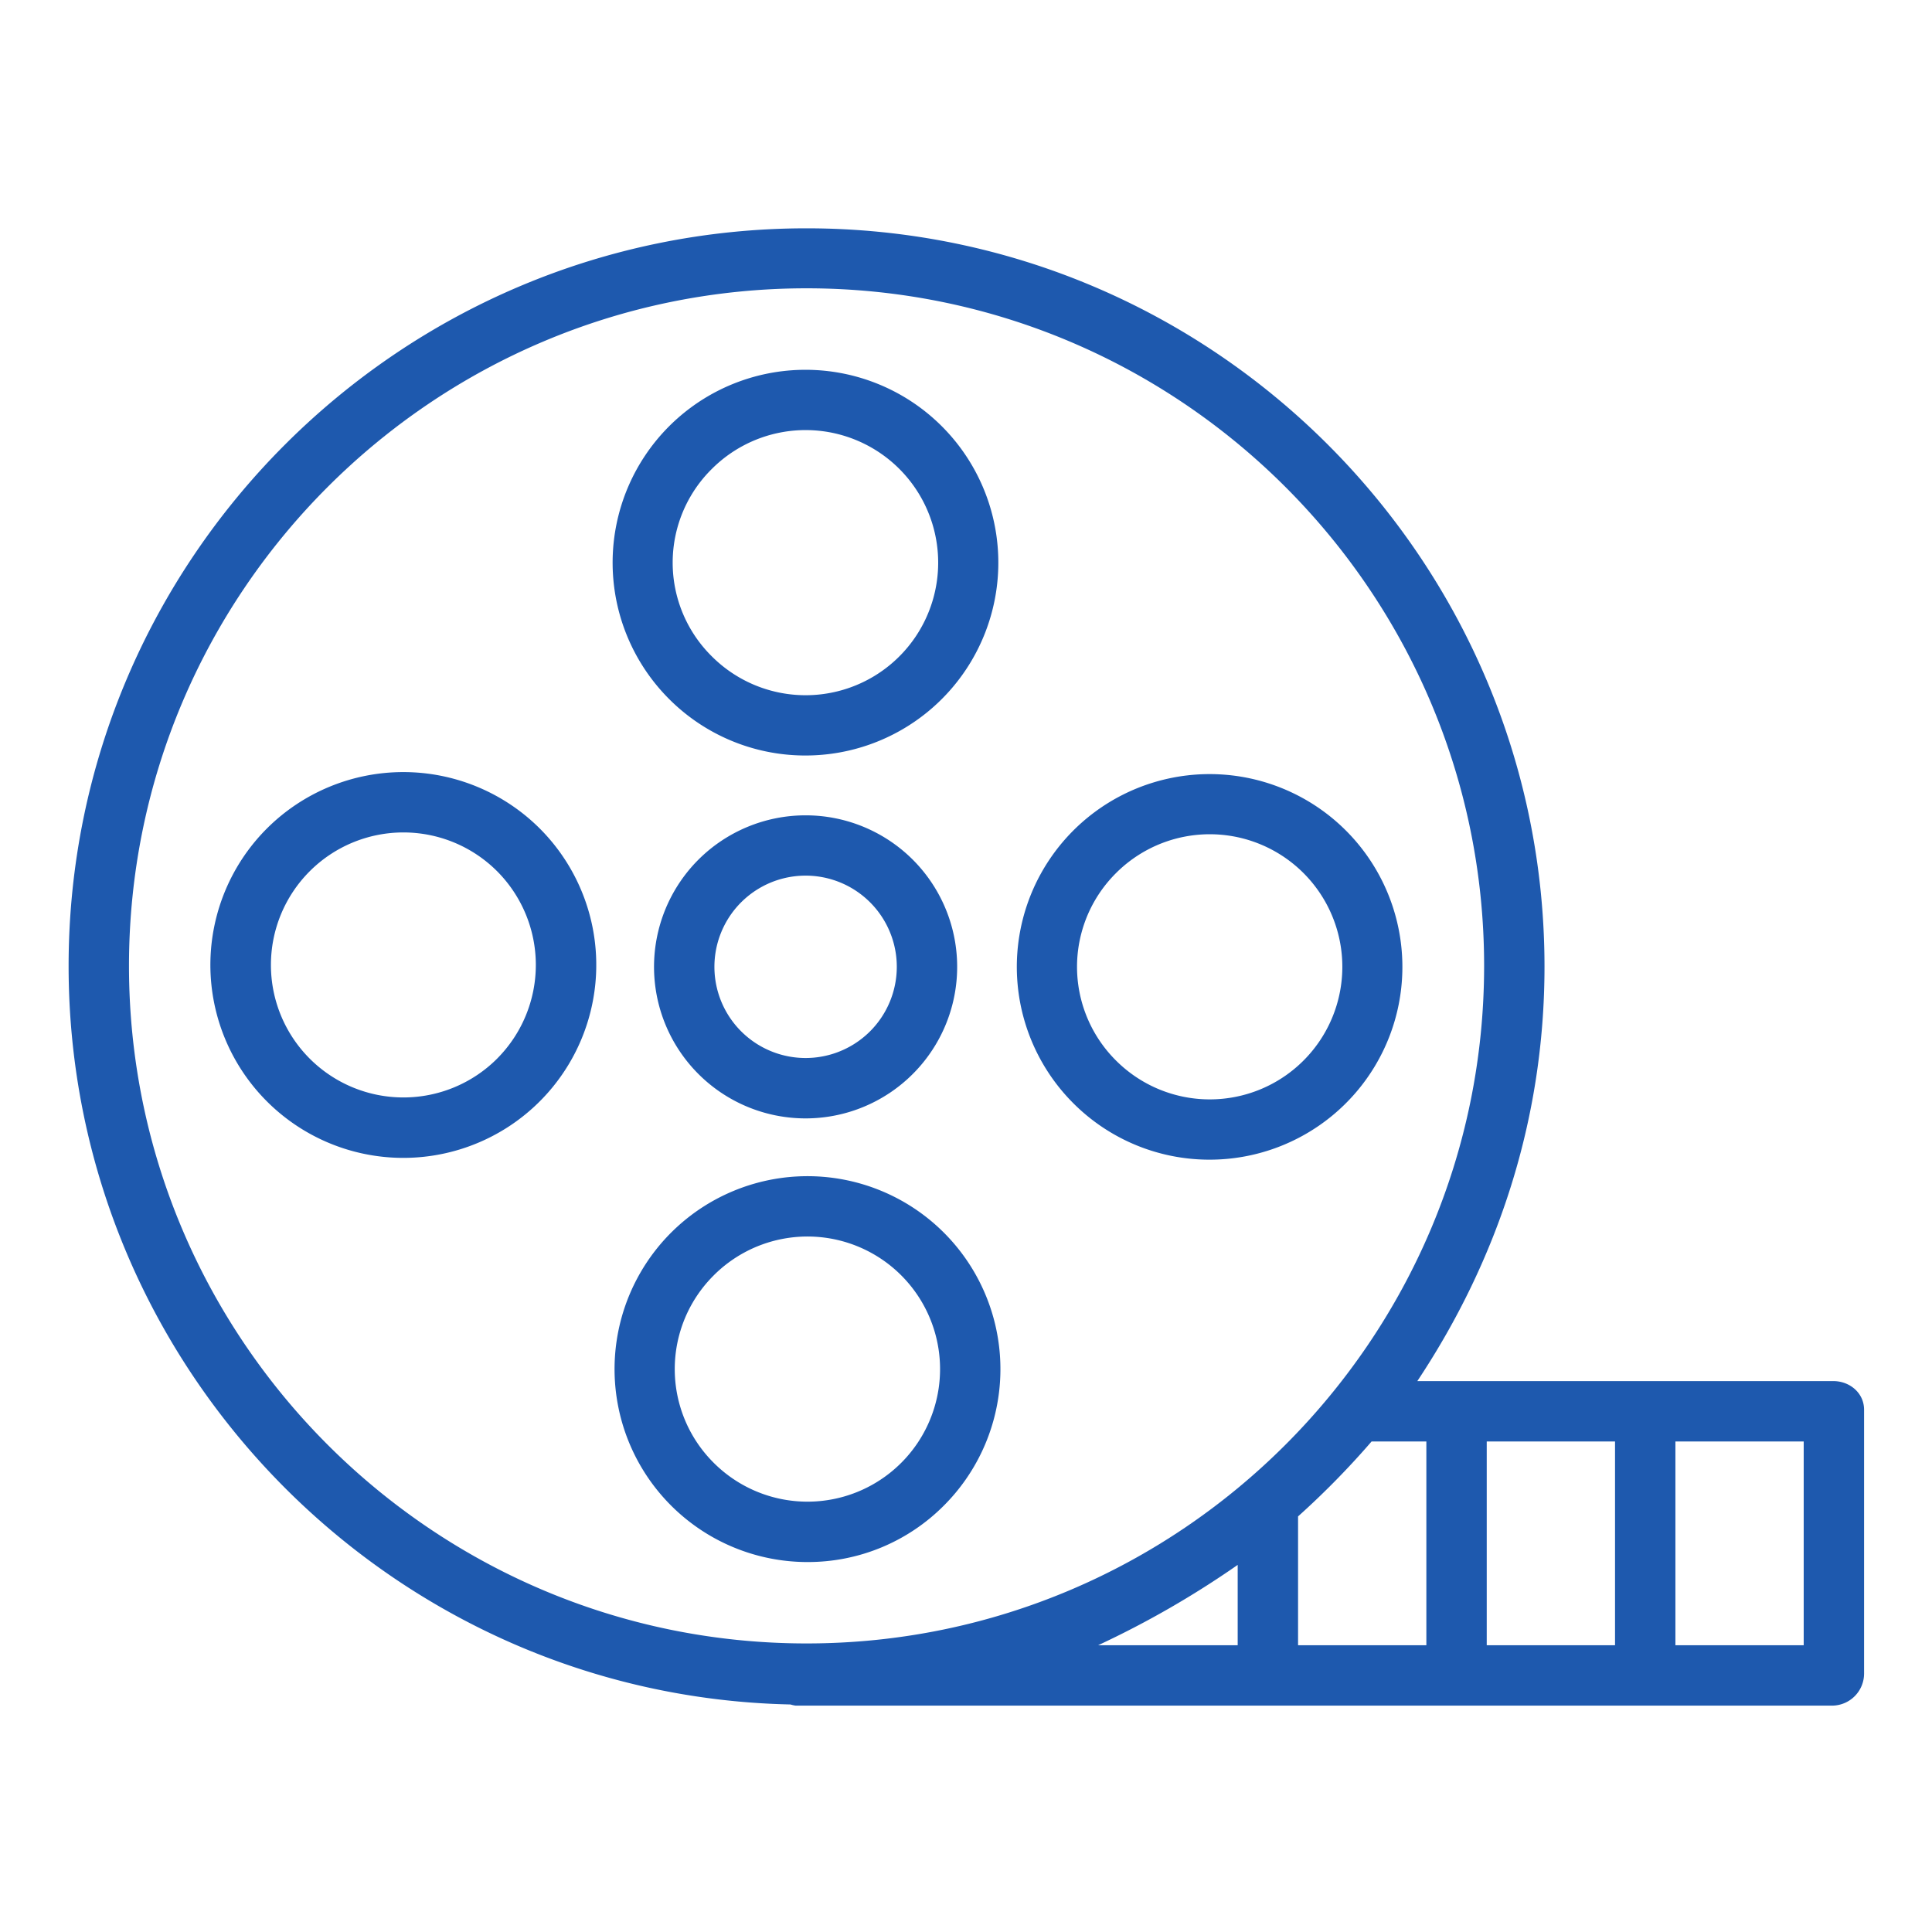
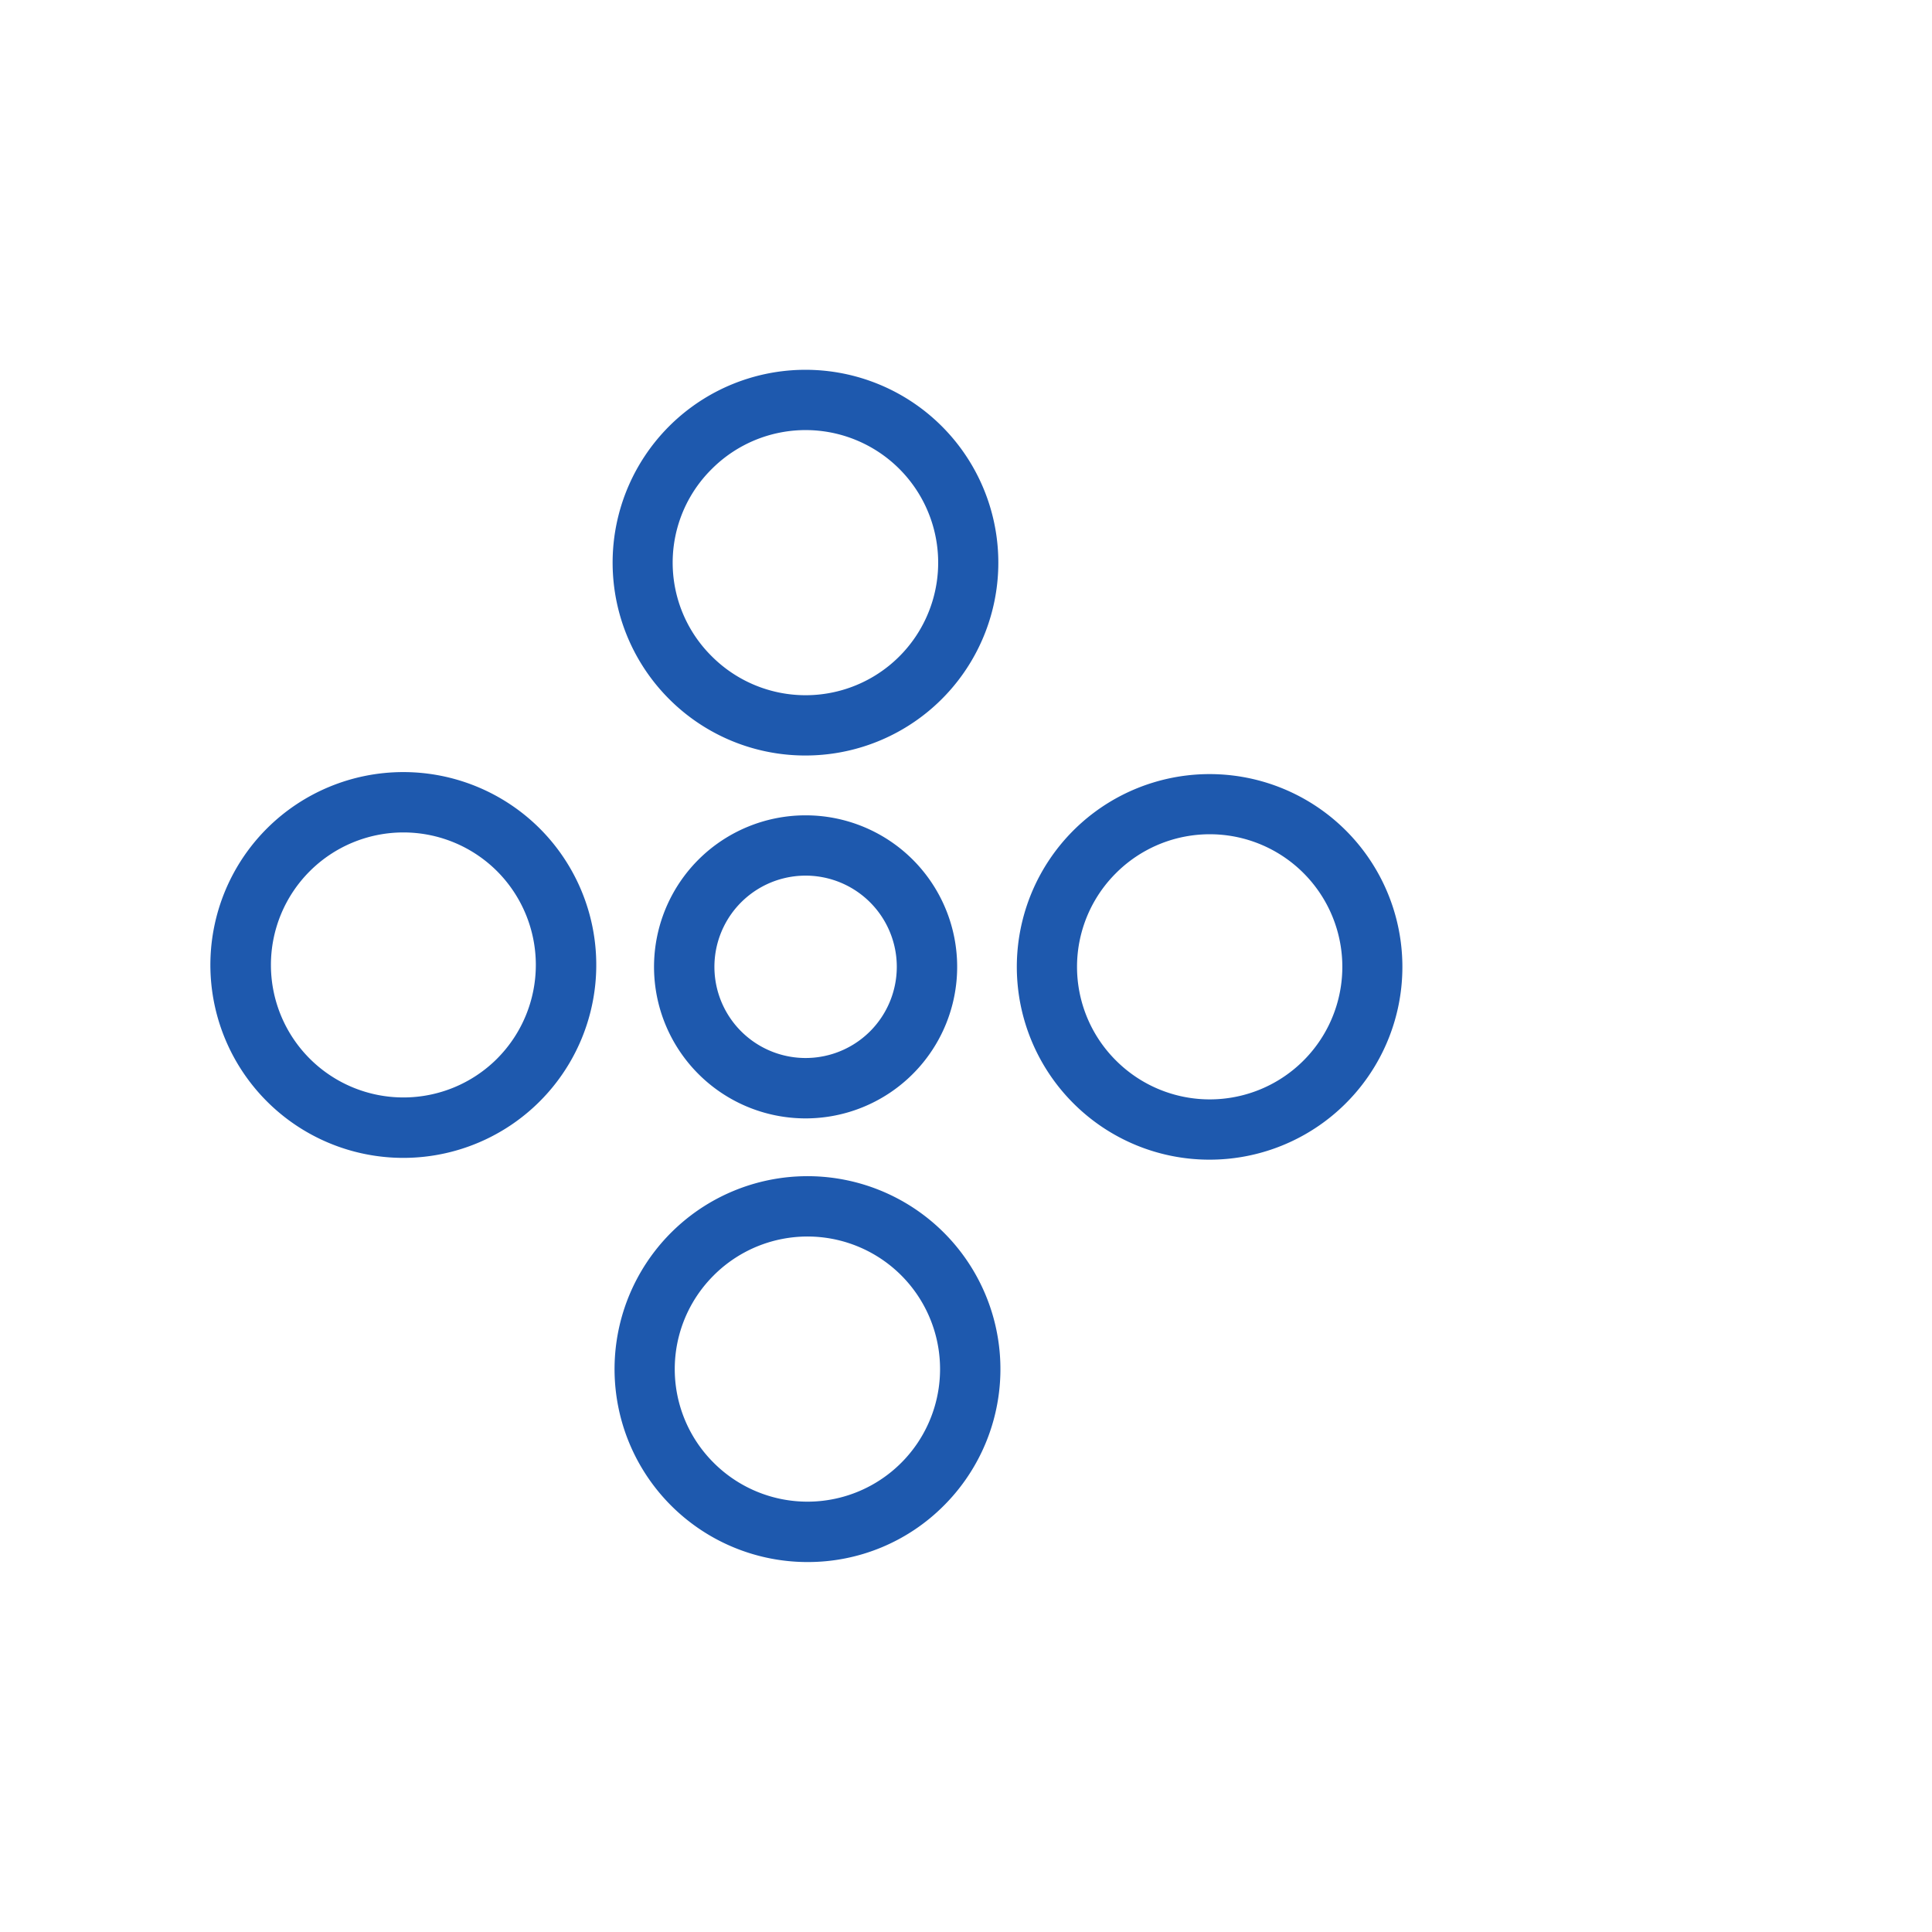
<svg xmlns="http://www.w3.org/2000/svg" data-name="Layer 1" viewBox="0 0 512 512" id="FilmReel">
  <path d="M213.494 200.216a51.108 51.108 0 1 0-36.156-14.952A50.969 50.969 0 0 0 213.494 200.216zm-24.842-75.949a35.132 35.132 0 1 1 0 49.684A34.9 34.9 0 0 1 188.652 124.267zM250.149 398.981a51.129 51.129 0 1 0-36.155 14.977A50.795 50.795 0 0 0 250.149 398.981zm-61-61a35.133 35.133 0 1 1 0 49.684A35.023 35.023 0 0 1 189.152 337.983zM320.6 307.325a51.09 51.09 0 1 0-36.156-14.952A50.973 50.973 0 0 0 320.6 307.325zm-24.842-75.95a35.132 35.132 0 1 1 0 49.684A35.021 35.021 0 0 1 295.761 231.375zM70.73 219.562a51.132 51.132 0 1 0 72.311 0A51.19 51.19 0 0 0 70.73 219.562zm61 61a35.115 35.115 0 1 1 0-49.684A35.173 35.173 0 0 1 131.728 280.559zM185.092 227.815a40.167 40.167 0 1 0 56.8 0A40.212 40.212 0 0 0 185.092 227.815zm45.49 45.49a24.166 24.166 0 1 1 7.078-17.088A24.2 24.2 0 0 1 230.582 273.305z" fill="#1e59ae" class="color000000 svgShape" />
-   <path d="M485.818,366H375.609c21.26-32,33.7-69.235,33.7-109.831,0-107.833-87.728-195.663-195.562-195.663S18.182,148.184,18.182,256.017c0,106.41,85.429,193.411,191.3,195.686a8.249,8.249,0,0,0,1.334.3h275A8.511,8.511,0,0,0,494,443.6v-70C494,369.177,490.237,366,485.818,366ZM428,382v54H394V382Zm-50,0v54H344V401.862A219.866,219.866,0,0,0,363.49,382Zm-50,54H291.029A247.849,247.849,0,0,0,328,414.714ZM34.182,255.967c0-99.011,80.551-179.562,179.562-179.562s179.562,80.551,179.562,179.562S312.755,435.529,213.744,435.529,34.182,354.978,34.182,255.967ZM478,436H444V382h34Z" fill="#1e59ae" class="color000000 svgShape" />
</svg>